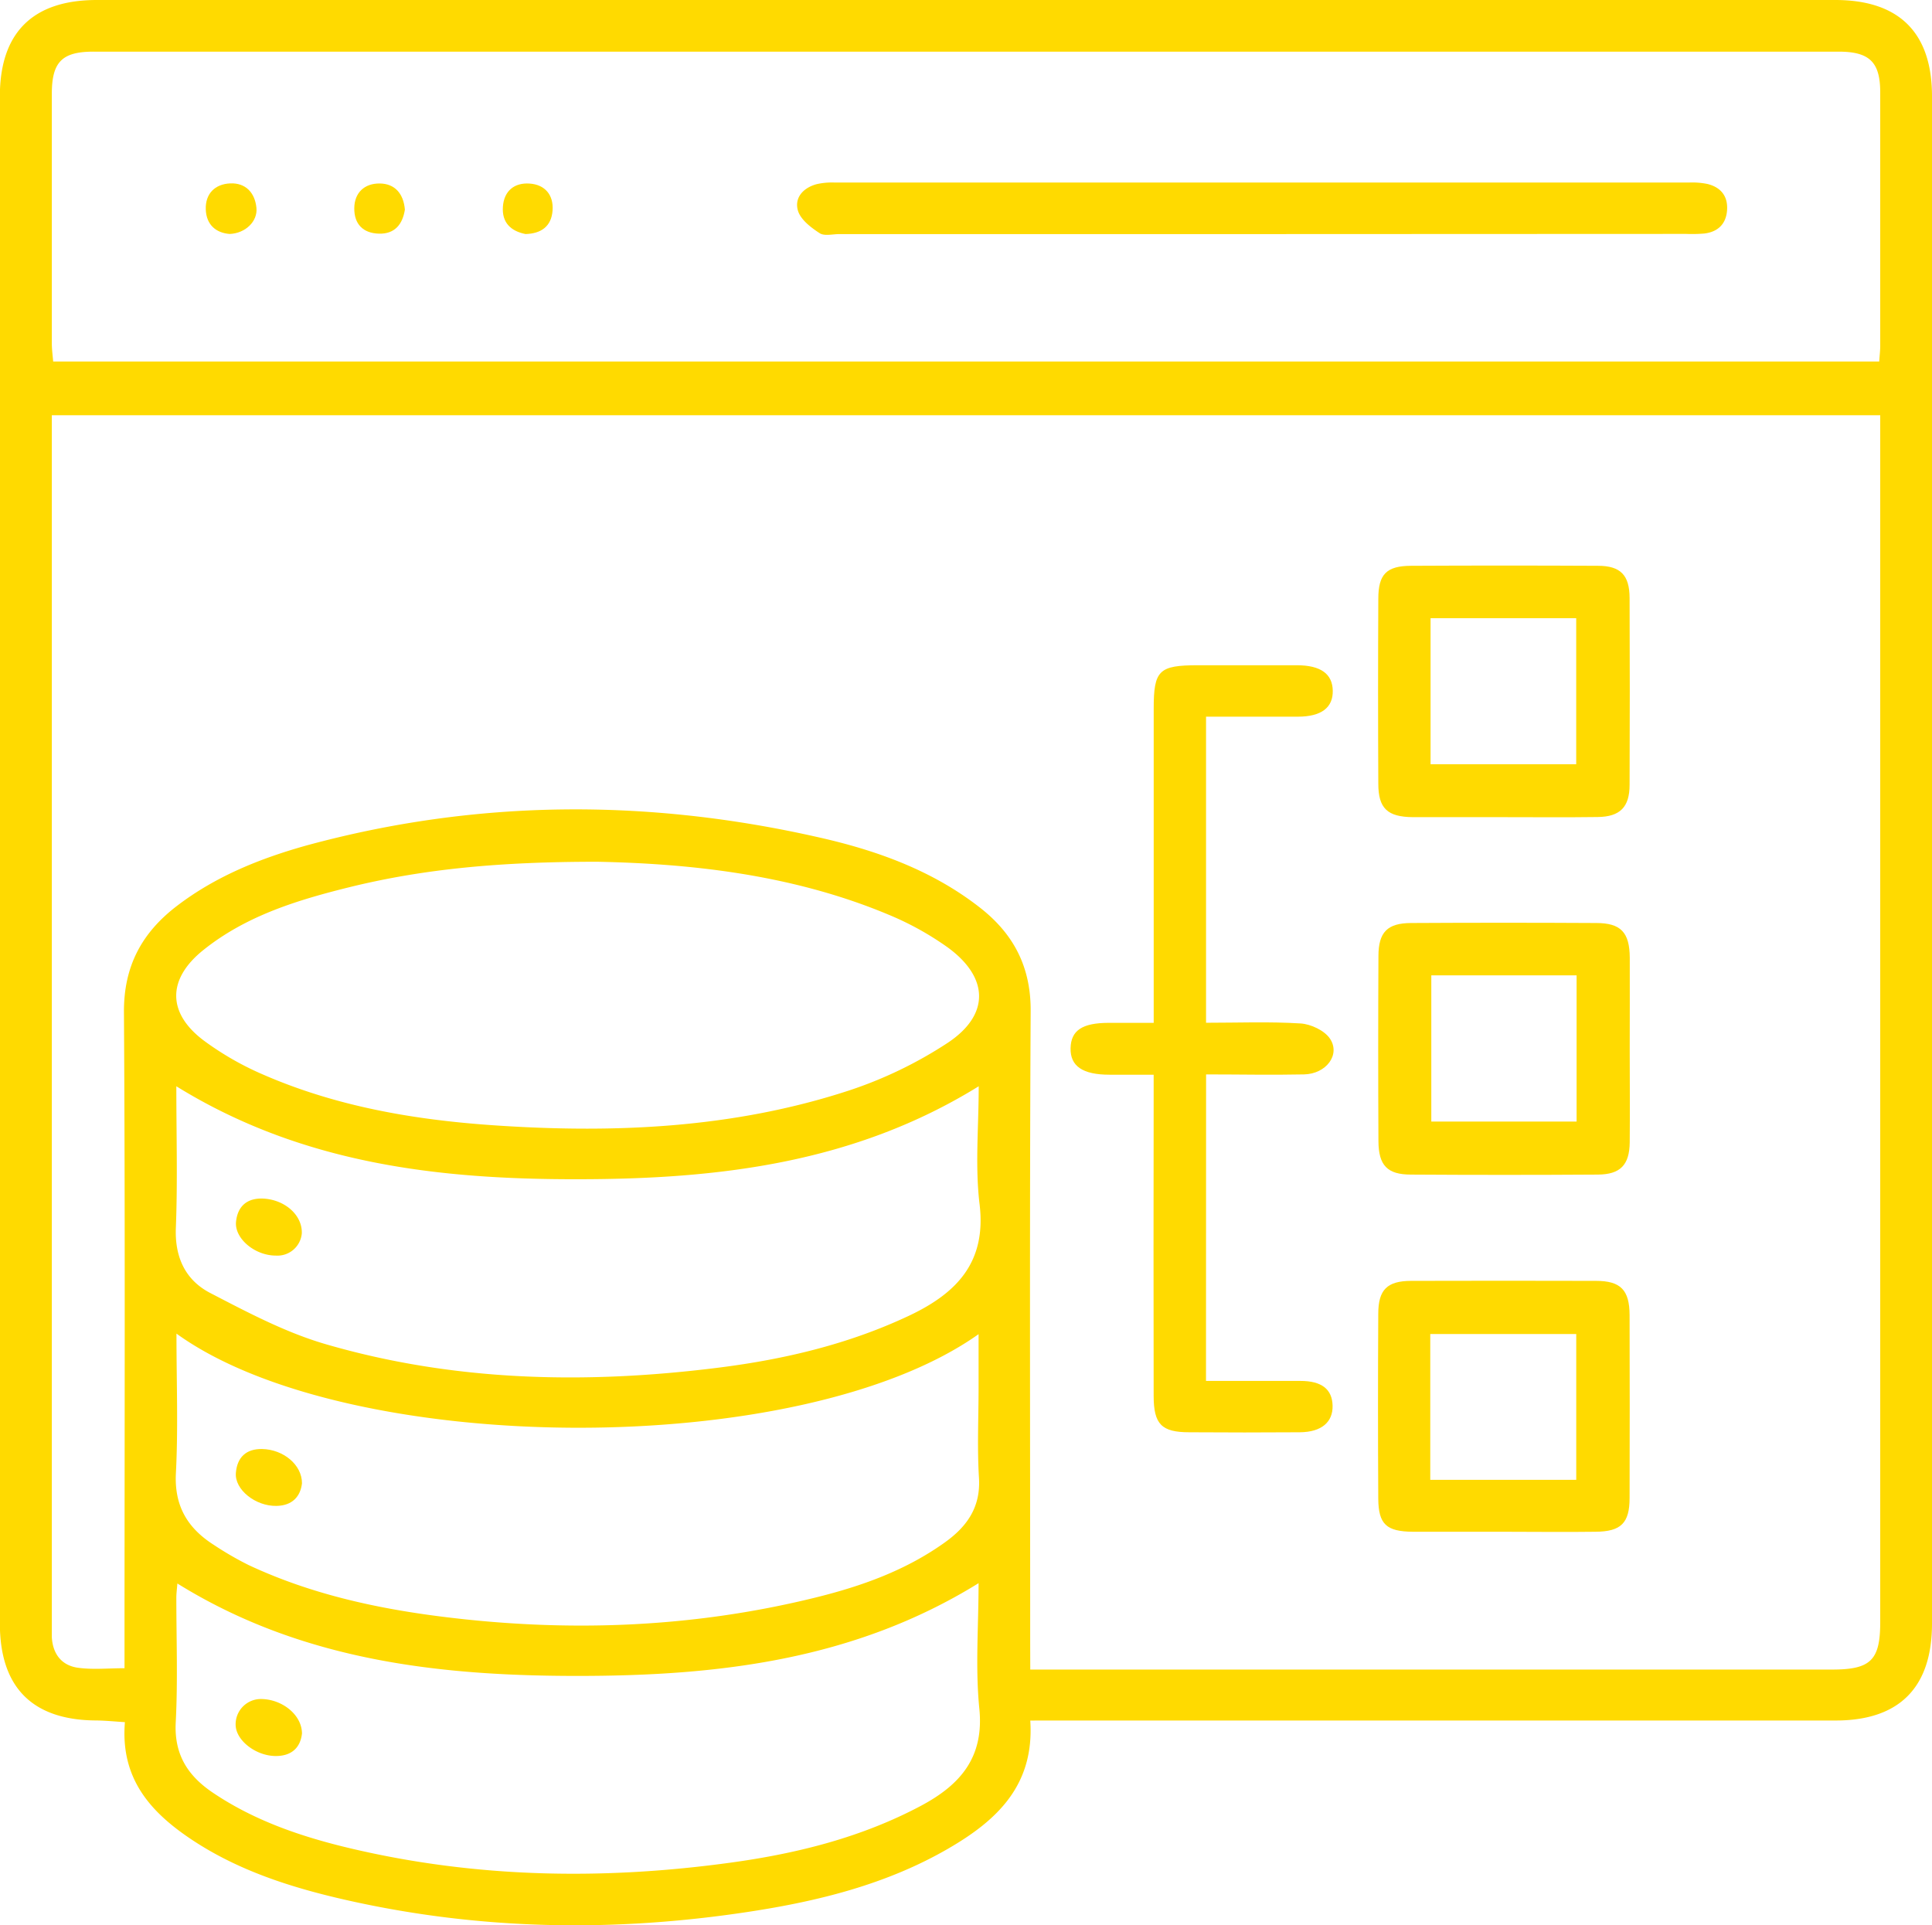
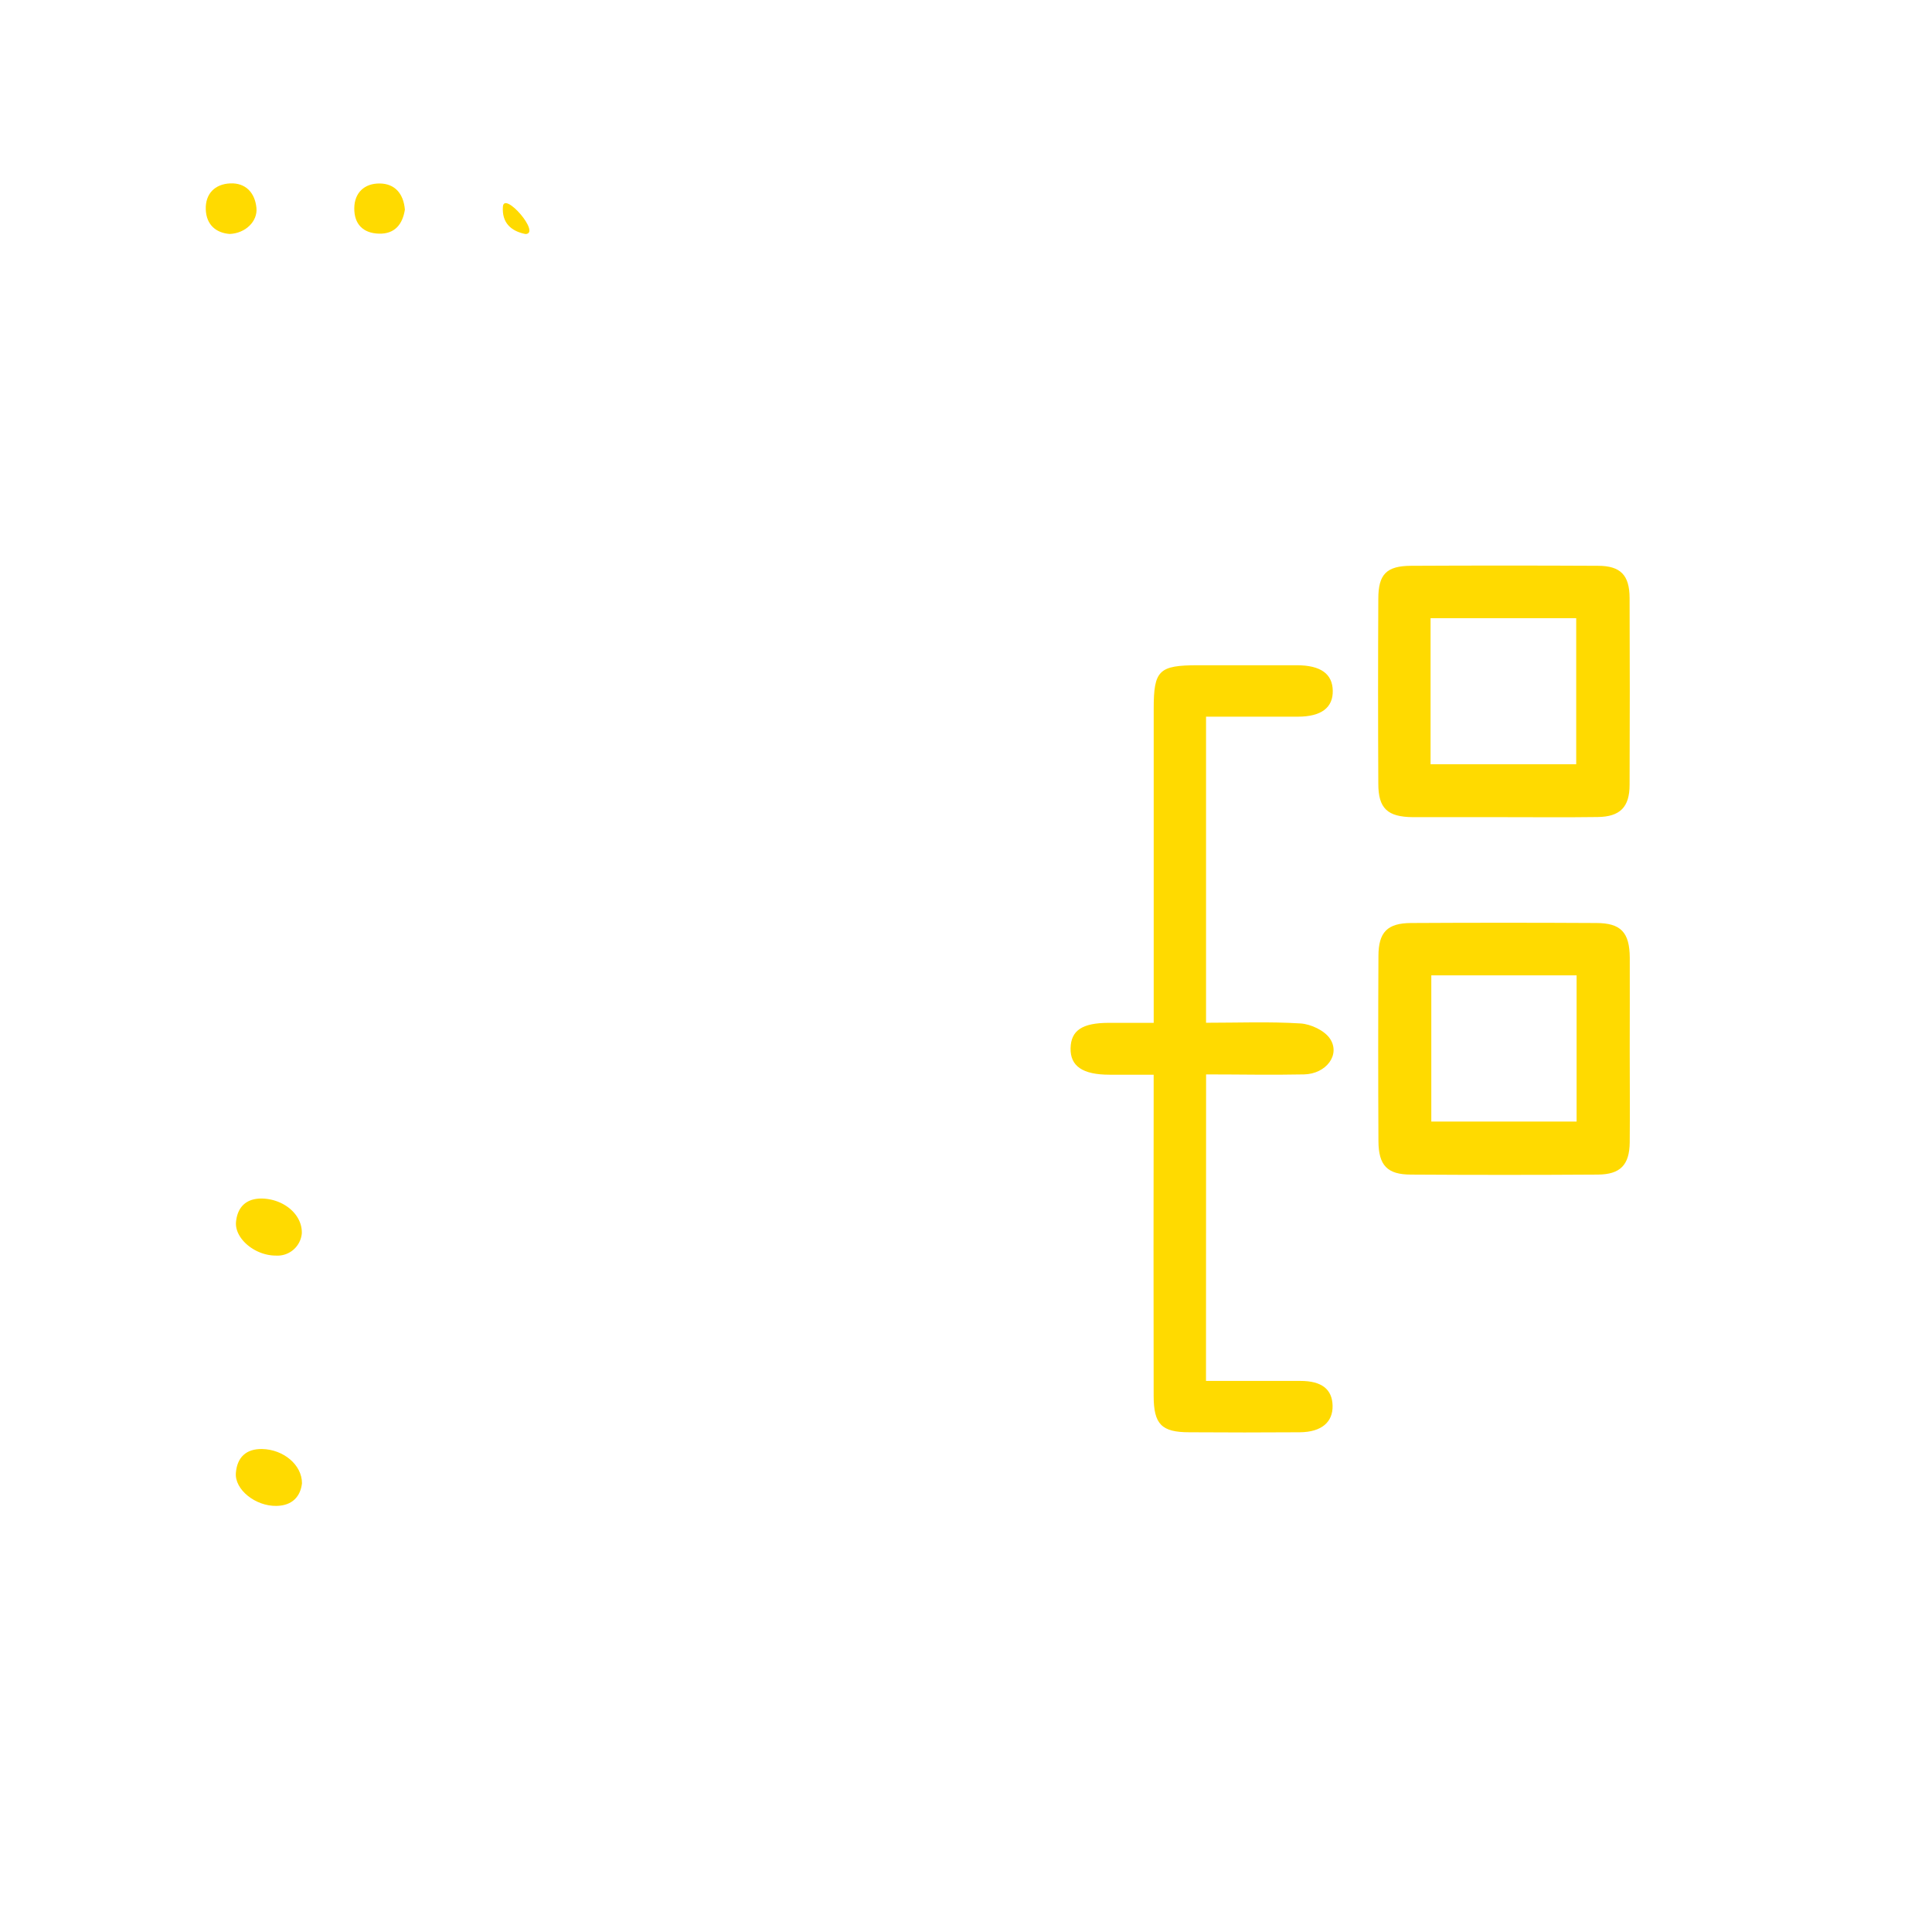
<svg xmlns="http://www.w3.org/2000/svg" id="Layer_1" data-name="Layer 1" viewBox="0 0 446.25 444.72">
  <defs>
    <style>.cls-1{fill:#ffda00;}</style>
  </defs>
-   <path class="cls-1" d="M238,397.51c1,15-7.77,23.08-18.83,29.51-14.28,8.3-30.07,12.21-46.18,14.66-31.06,4.74-62,4.26-92.79-2.67-12.72-2.87-25.12-6.78-36.09-14.13-9.28-6.23-16.31-13.94-15.23-27-2.3-.14-4.48-.37-6.65-.39C7.53,397.41,0,389.87,0,375.1Q0,198.71,0,22.32C0,7.62,7.61.09,22.4.09H423.92c14.77,0,22.36,7.54,22.36,22.23V375.11c0,14.75-7.53,22.38-22.23,22.39q-89.7,0-179.38,0Zm0-11.78H423.26c8.86,0,11.06-2.18,11.06-10.9q0-136.89,0-273.78V96H12V374.05c0,1.39,0,2.79,0,4.18.21,3.9,2.27,6.58,6.08,7.09,3.43.47,7,.1,10.71.1v-5.5c0-48.65.17-97.3-.13-146-.07-10.69,4.16-18.42,12.28-24.61,9-6.87,19.33-11,30.13-14,39.2-10.63,78.63-10.77,118.1-1.8,13.33,3,26.17,7.61,37.16,16.19,7.78,6.06,11.82,13.66,11.76,23.94-.26,48.65-.11,97.3-.11,146ZM434.09,83.59c.1-1.48.23-2.54.23-3.6q0-29.29,0-58.58c0-7-2.5-9.39-9.61-9.39h-403C14.35,12,12,14.4,12,21.78q0,28.82,0,57.64c0,1.34.19,2.68.31,4.17ZM138,199.14c-22,0-39.56,1.57-56.79,5.76-12.2,3-24.26,6.62-34.28,14.69-8.27,6.66-8.3,14.47.13,20.82a68.92,68.92,0,0,0,14,8c16.81,7.28,34.66,10.34,52.79,11.59,27.83,1.92,55.48.74,82.21-8a96.6,96.6,0,0,0,22.82-11c9.85-6.5,9.6-15.15,0-22.11a68.87,68.87,0,0,0-13.77-7.59C182.25,201.75,158.11,199.55,138,199.14Zm-97.21,109c0,11.25.41,21.76-.13,32.22-.4,7.66,2.75,12.76,8.81,16.61a74.56,74.56,0,0,0,8,4.63c14,6.55,28.88,9.9,44.15,11.85,29.16,3.72,58.09,2.72,86.68-4.33,10.68-2.63,21-6.29,30.11-12.86,5.05-3.65,8.16-8.11,7.74-14.84-.43-6.94-.09-13.93-.09-20.9V308.26C184.77,337.55,80.23,336.66,40.76,308.11Zm185.3,57.62c-28.8,17.84-60.3,21.42-92.42,21.44S69.7,383.68,41,365.85c-.1,1.27-.24,2.28-.24,3.29,0,9.6.36,19.23-.14,28.81-.38,7.44,2.81,12.35,8.62,16.25,9.66,6.5,20.47,10.16,31.65,12.81,29.14,6.9,58.59,7.37,88.12,3.29,15.22-2.1,30.06-5.81,43.78-13.12,9-4.81,14.6-11.12,13.44-22.48C225.29,385.27,226.06,375.67,226.06,365.73ZM40.76,251c0,11.36.31,22-.11,32.71-.27,6.86,2.25,12.11,8,15.07,8.58,4.45,17.32,9.08,26.53,11.77,29.87,8.71,60.43,9.3,91.11,5.41,15.08-1.92,29.79-5.41,43.66-11.94,11-5.19,18-12.32,16.33-25.87-1.05-8.77-.19-17.77-.19-27.15-28.81,17.83-60.3,21.44-92.39,21.47C101.42,272.54,69.77,268.94,40.76,251Z" transform="translate(-0.03 -0.09)" />
  <path class="cls-1" d="M278.59,319.06c7.57,0,14.69,0,21.8,0,4.93,0,7.34,1.92,7.44,5.7s-2.52,6.12-7.56,6.16q-12.78.09-25.55,0c-6.4,0-8.21-1.86-8.22-8.38q-.06-34.14,0-68.3v-5.91c-3.75,0-7,0-10.19,0-6.24,0-9.09-2-9-6.12s2.7-5.84,8.78-5.86h10.42V163.8c0-8.9,1.19-10.05,10.28-10.05,7.59,0,15.18,0,22.76,0,5.55,0,8.25,2,8.32,5.88s-2.6,6-8.09,6c-6.95,0-13.9,0-21.18,0v70.7c7.38,0,14.63-.29,21.83.16,2.39.15,5.53,1.63,6.8,3.52,2.47,3.71-.88,8.14-6,8.25-7.42.16-14.85,0-22.62,0Z" transform="translate(-0.03 -0.09)" />
  <path class="cls-1" d="M376.46,242.61c0,7.12.07,14.24,0,21.36-.06,5.19-2.16,7.4-7.36,7.43q-21.58.14-43.17,0c-5.47,0-7.48-2.12-7.51-7.73q-.11-21.36,0-42.72c0-5.57,2.08-7.64,7.57-7.66q21.36-.12,42.71,0c5.71,0,7.73,2.16,7.77,8C376.5,228.37,376.46,235.49,376.46,242.61Zm-45.83-17.23v33.77h33.56V225.38Z" transform="translate(-0.03 -0.09)" />
  <path class="cls-1" d="M347.28,188.84c-7,0-13.93,0-20.89,0-5.87-.05-8-2-8-7.72q-.11-21.36,0-42.72c0-5.7,1.92-7.59,7.56-7.62q21.59-.11,43.17,0c5.22,0,7.29,2.16,7.31,7.41q.09,21.59,0,43.18c0,5.16-2.22,7.37-7.35,7.44C361.82,188.91,354.55,188.84,347.28,188.84Zm16.82-12.23V142.88H330.46v33.73Z" transform="translate(-0.03 -0.09)" />
-   <path class="cls-1" d="M347.26,353.9c-7,0-13.92,0-20.88,0-6.12-.05-7.95-1.72-8-7.63q-.12-21.36,0-42.71c0-5.59,2.07-7.59,7.58-7.61q21.34-.06,42.7,0c5.7,0,7.75,2.1,7.77,7.91q.06,21.12,0,42.24c0,5.81-2,7.75-7.84,7.8C361.5,354,354.38,353.9,347.26,353.9Zm-16.87-12h33.72V308.23H330.39Z" transform="translate(-0.03 -0.09)" />
-   <path class="cls-1" d="M291,54.16H193.91c-1.54,0-3.47.51-4.56-.21-2-1.3-4.35-3.09-5-5.16-.9-3,1.18-5.3,4.26-6.15a15.83,15.83,0,0,1,4.13-.39q98.73,0,197.47,0a17.86,17.86,0,0,1,4.14.32c3.11.74,4.8,2.79,4.6,6s-2.08,5.08-5.26,5.46a34.27,34.27,0,0,1-4.18.09Z" transform="translate(-0.03 -0.09)" />
  <path class="cls-1" d="M53.06,54.13c-3.07-.24-5.38-2.06-5.5-5.68s2.12-5.84,5.64-6,5.71,2.11,6.06,5.64C59.58,51.21,56.72,54,53.06,54.13Z" transform="translate(-0.03 -0.09)" />
-   <path class="cls-1" d="M121.41,54.15c-3.41-.68-5.48-2.65-5.22-6.32s2.67-5.58,6.17-5.34,5.57,2.59,5.3,6.23S125.06,54.05,121.41,54.15Z" transform="translate(-0.03 -0.09)" />
+   <path class="cls-1" d="M121.41,54.15c-3.41-.68-5.48-2.65-5.22-6.32S125.06,54.05,121.41,54.15Z" transform="translate(-0.03 -0.09)" />
  <path class="cls-1" d="M93.55,48.51c-.52,3.33-2.29,5.66-6,5.55s-5.72-2.25-5.69-5.87,2.38-5.75,5.87-5.72S93.24,44.8,93.55,48.51Z" transform="translate(-0.03 -0.09)" />
  <path class="cls-1" d="M69.78,342.72c-.35,3-2.19,5.13-5.87,5.21-4.88.1-9.71-3.78-9.4-7.61.29-3.61,2.37-5.6,6.07-5.53C65.45,334.88,69.8,338.41,69.78,342.72Z" transform="translate(-0.03 -0.09)" />
-   <path class="cls-1" d="M69.78,400.5c-.33,3-2.12,5.12-5.84,5.2-4.63.1-9.34-3.48-9.48-7.08a5.84,5.84,0,0,1,6.09-6.08C65.32,392.68,69.76,396.23,69.78,400.5Z" transform="translate(-0.03 -0.09)" />
  <path class="cls-1" d="M69.74,285a5.65,5.65,0,0,1-6,5.11c-4.9,0-9.59-4-9.19-7.83.38-3.63,2.6-5.48,6.24-5.34C65.75,277.17,69.9,280.71,69.74,285Z" transform="translate(-0.03 -0.09)" />
</svg>